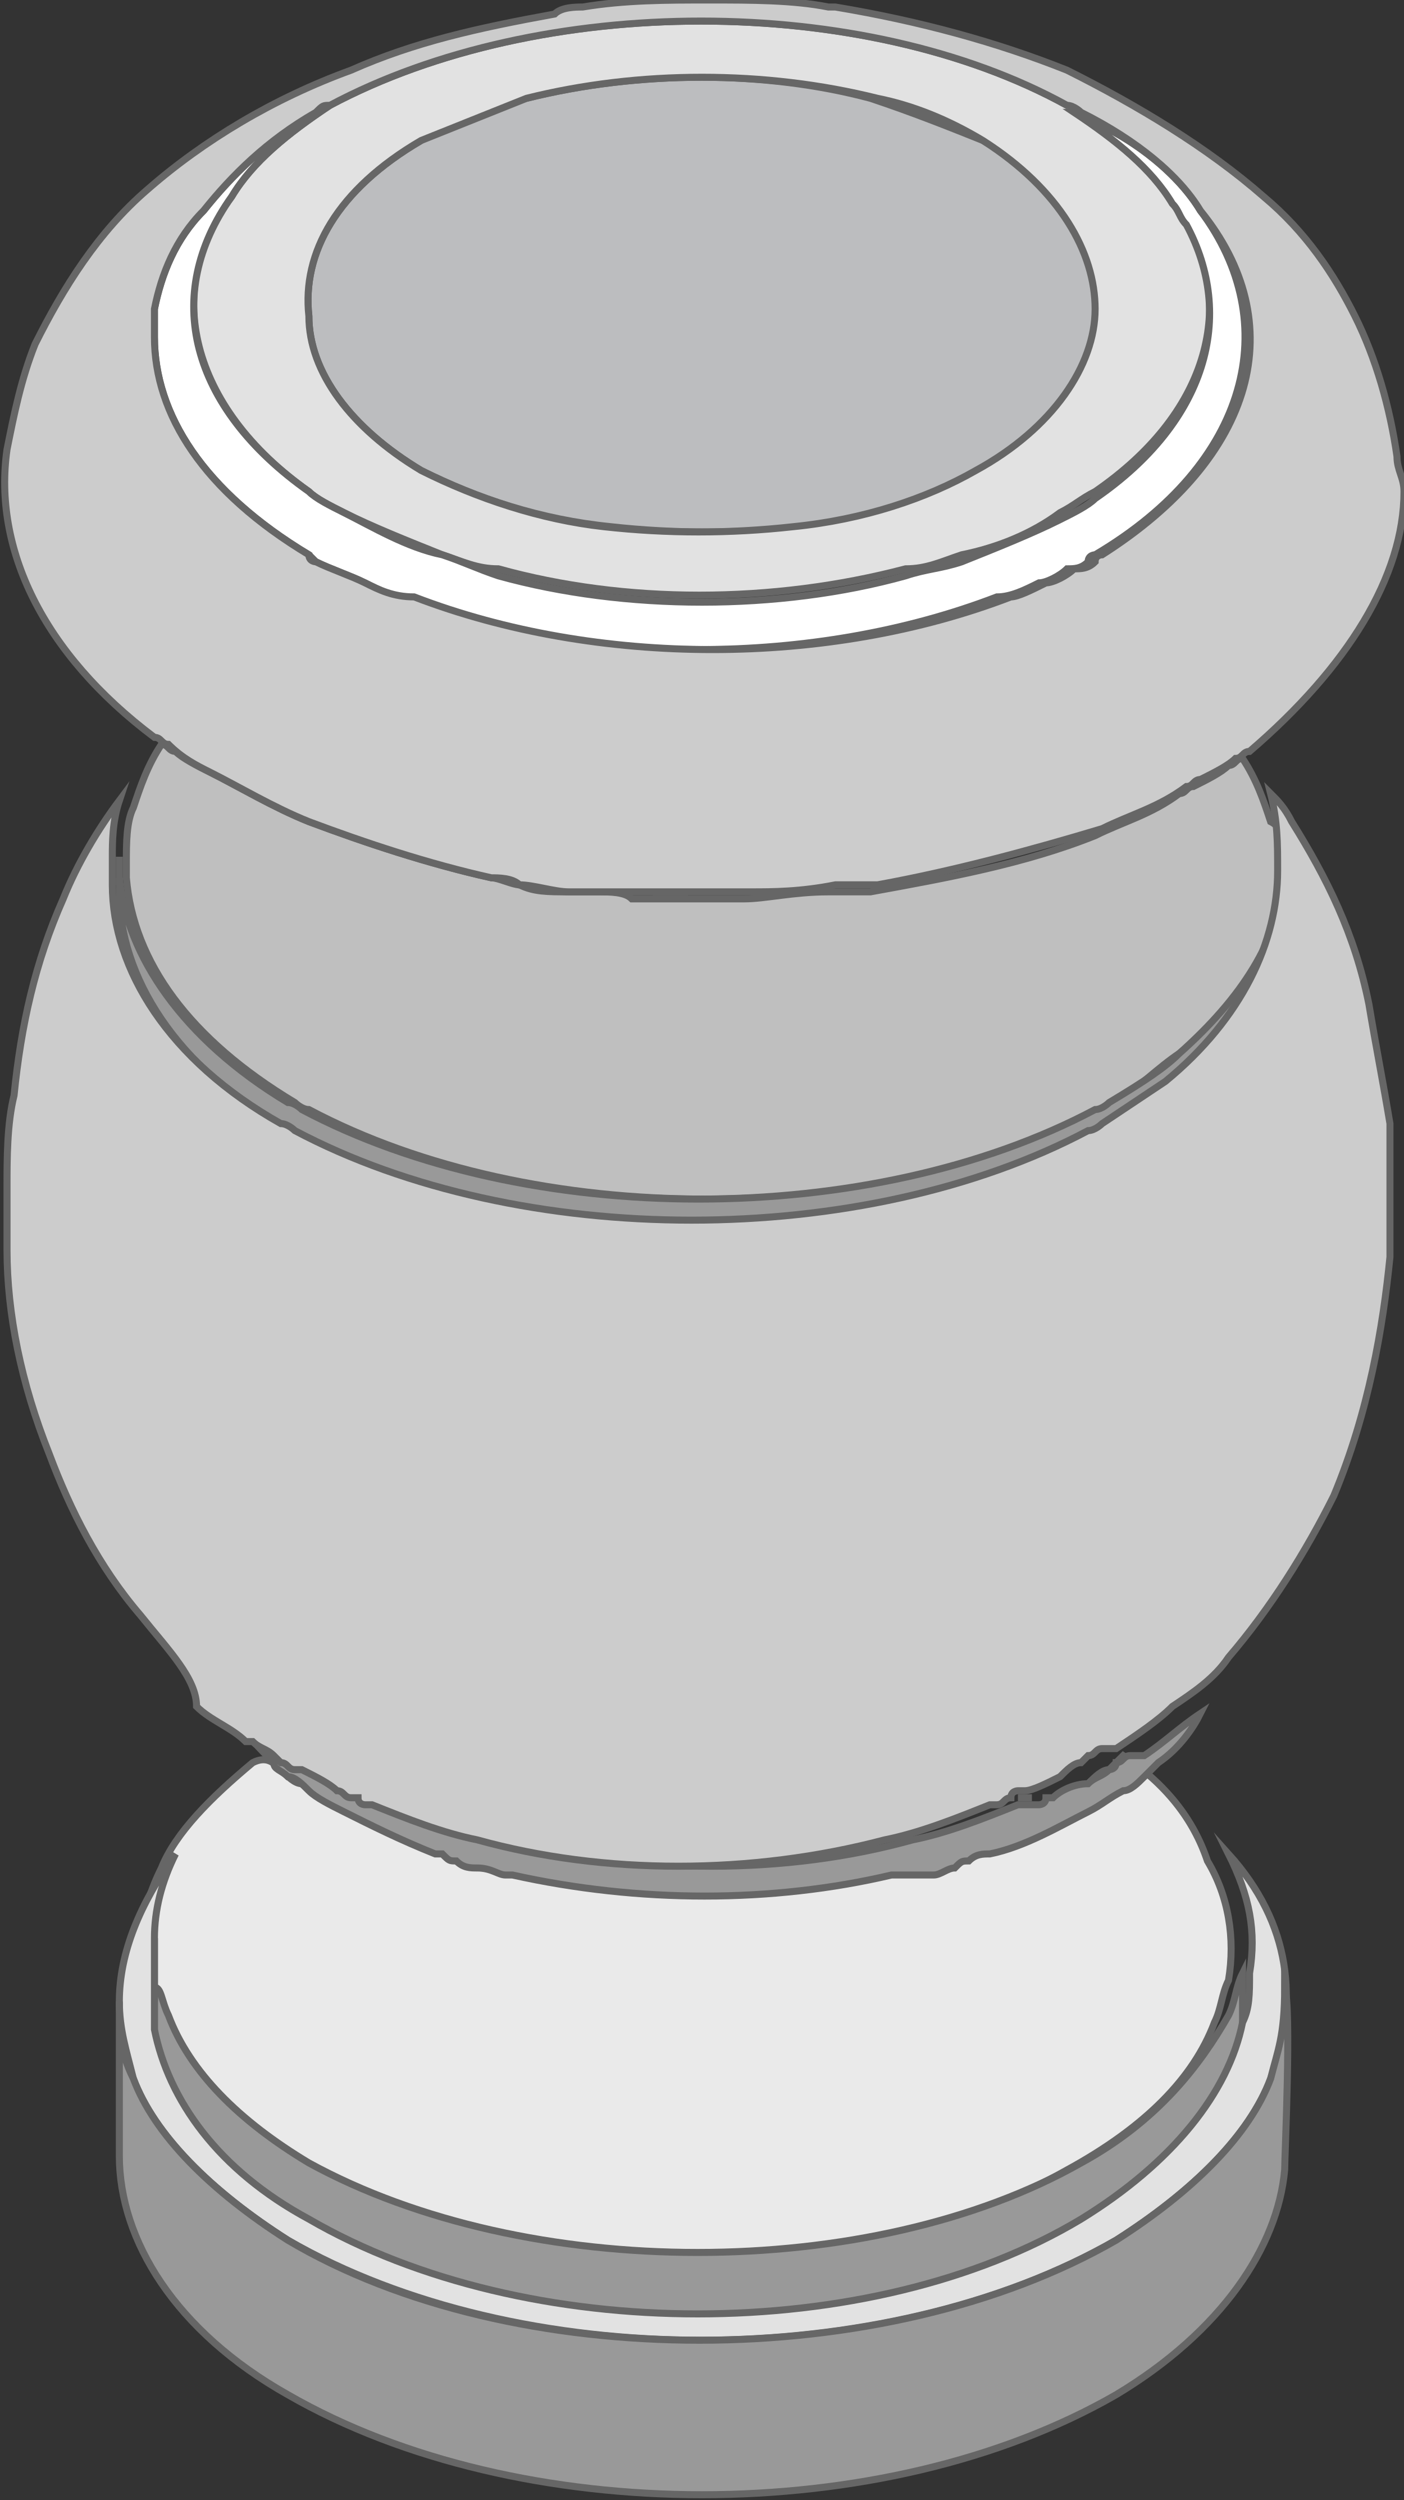
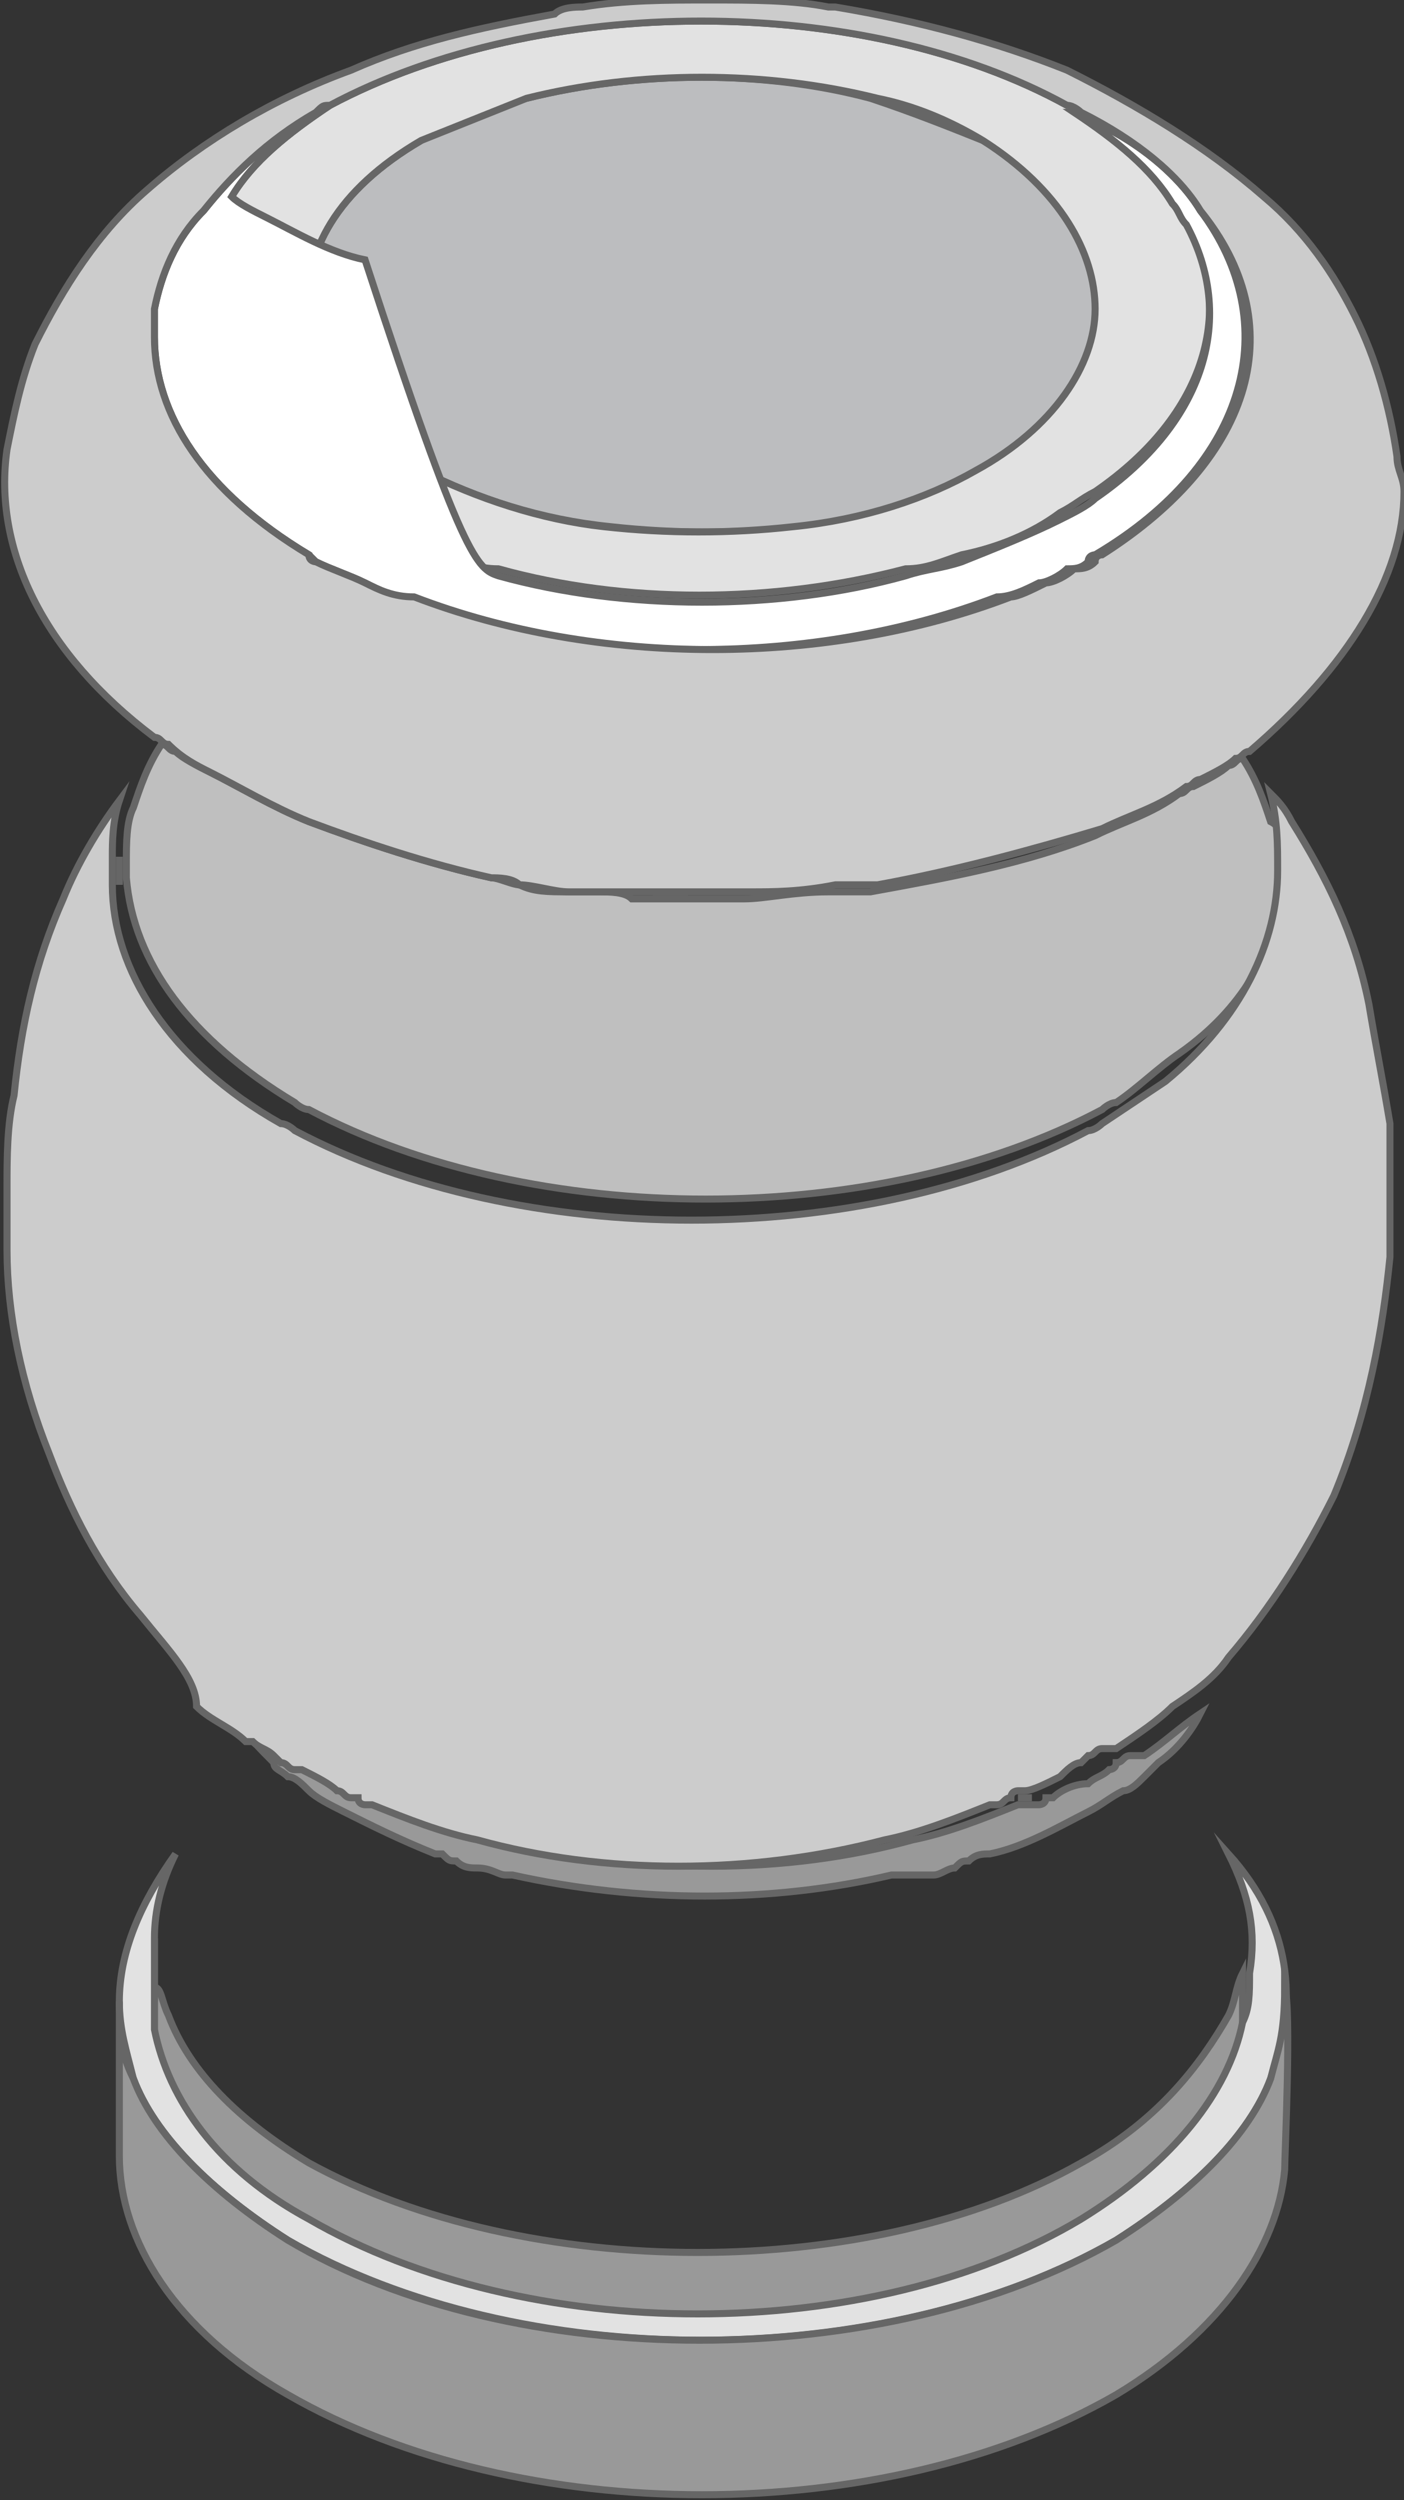
<svg xmlns="http://www.w3.org/2000/svg" version="1.1" id="_x30_" x="0px" y="0px" viewBox="0 0 20 35.6" style="enable-background:new 0 0 20 35.6;" xml:space="preserve">
  <rect x="0" y="0" width="20" height="35.6" fill="#333333" stroke="none" />
  <style type="text/css">
	.st0{fill:#CCCCCC;stroke:#666666;stroke-width:0.1;stroke-miterlimit:10;}
	.st1{fill:#999999;stroke:#666666;stroke-width:0.1;stroke-miterlimit:10;}
	.st2{fill:#F7F7F7;stroke:#666666;stroke-width:0.1;stroke-miterlimit:10;}
	.st3{fill:#EAEAEA;stroke:#666666;stroke-width:0.1;stroke-miterlimit:10;}
	.st4{fill:#DBDBDB;stroke:#666666;stroke-width:0.1;stroke-miterlimit:10;}
	.st5{fill:#E0E0E0;stroke:#666666;stroke-width:0.1;stroke-miterlimit:10;}
	.st6{fill:#AFAFAF;stroke:#666666;stroke-width:0.1;stroke-miterlimit:10;}
	.st7{fill:#E6E7E7;stroke:#666666;stroke-width:0.1;stroke-miterlimit:10;}
	.st8{fill:#F4F4F4;stroke:#666666;stroke-width:0.1;stroke-miterlimit:10;}
	.st9{fill:#666666;stroke:#666666;stroke-width:0.1;stroke-miterlimit:10;}
	.st10{fill:#E6C45C;}
	.st11{fill:#F78E63;}
	.st12{fill:#E2E2E2;stroke:#666666;stroke-width:0.1;stroke-miterlimit:10;}
	.st13{fill:#CC7552;}
	.st14{fill:#EFEFEF;stroke:#666666;stroke-width:0.1;stroke-miterlimit:10;}
	.st15{fill:#F9F9F9;stroke:#666666;stroke-width:0.1;stroke-miterlimit:10;}
	.st16{fill:#DDDDDD;stroke:#666666;stroke-width:0.1;stroke-miterlimit:10;}
	.st17{fill:#C6C6C6;stroke:#666666;stroke-width:0.1;stroke-miterlimit:10;}
	.st18{fill:#EB9D7C;}
	.st19{fill:#E5E5E5;stroke:#666666;stroke-width:0.1;stroke-miterlimit:10;}
	.st20{fill:#999999;}
	.st21{fill:#CCCCCC;}
	.st22{fill:none;stroke:#666666;stroke-width:0.2;stroke-linecap:round;stroke-linejoin:round;stroke-miterlimit:10;}
	.st23{fill:#BABABA;stroke:#666666;stroke-width:0.1;stroke-miterlimit:10;}
	.st24{fill:#E8E8E8;stroke:#666666;stroke-width:0.1;stroke-miterlimit:10;}
	.st25{fill:#D6D6D6;stroke:#666666;stroke-width:0.1;stroke-miterlimit:10;}
	.st26{fill:#EDEDED;stroke:#666666;stroke-width:0.1;stroke-miterlimit:10;}
	.st27{fill:#FFFFFF;stroke:#666666;stroke-width:0.1;stroke-miterlimit:10;}
	.st28{fill:#B39847;}
	.st29{fill:#BF6E4C;}
	.st30{fill:#C9C9C9;stroke:#666666;stroke-width:0.1;stroke-miterlimit:10;}
	.st31{fill:#BFBFBF;stroke:#666666;stroke-width:0.1;stroke-miterlimit:10;}
	.st32{fill:#E9C75D;}
	.st33{fill:#FFFFFF;}
	.st34{fill:#FF6600;stroke:#666666;stroke-width:0.1;stroke-miterlimit:10;}
	.st35{fill:#BCBDBF;stroke:#666666;stroke-width:0.1;stroke-miterlimit:10;}
	.st36{fill:#D0D2D3;stroke:#666666;stroke-width:0.1;stroke-miterlimit:10;}
	.st37{fill:#B7B7B7;stroke:#666666;stroke-width:0.1;stroke-miterlimit:10;}
	.st38{fill:#D8D8D8;stroke:#666666;stroke-width:0.1;stroke-miterlimit:10;}
	.st39{fill:#B2B2B2;stroke:#666666;stroke-width:0.1;stroke-miterlimit:10;}
	.st40{fill:#333333;stroke:#666666;stroke-width:0.1;stroke-miterlimit:10;}
	.st41{fill:#666666;}
	.st42{fill:#FF9900;stroke:#666666;stroke-width:0.1;stroke-miterlimit:10;}
	.st43{fill:#E6E7E7;}
	.st44{fill:#A6A8AB;stroke:#666666;stroke-width:0.1;stroke-miterlimit:10;}
	.st45{fill:#F1F1F2;stroke:#666666;stroke-width:0.1;stroke-miterlimit:10;}
	.st46{fill:none;stroke:#000000;stroke-width:1.134;stroke-linecap:round;stroke-linejoin:round;stroke-miterlimit:10;}
	.st47{fill:#3E3E3E;}
	.st48{fill:#E6845C;}
</style>
  <g>
    <path class="st35" d="M14,2c1.1,0.6,1.7,1.5,1.7,2.3S15.1,6,14,6.7c-0.8,0.4-1.7,0.7-2.6,0.8c-0.9,0.1-1.8,0.1-2.7,0   C7.7,7.4,6.8,7.1,6,6.7C5,6.1,4.4,5.3,4.4,4.5C4.3,3.6,4.8,2.7,6,2c0.5-0.3,1-0.5,1.5-0.6c1.6-0.4,3.4-0.4,4.9,0   C13,1.6,13.5,1.8,14,2z" />
    <path class="st34" d="M14.7,25.6c0,0-0.1,0-0.1,0c0,0-0.1,0-0.1,0C14.5,25.6,14.6,25.6,14.7,25.6z" />
    <path class="st34" d="M13.4,26.5c0.1,0,0.2-0.1,0.3-0.1C13.6,26.4,13.5,26.4,13.4,26.5z" />
    <path class="st34" d="M13.2,26.5c0.1,0,0.1,0,0.2-0.1C13.4,26.5,13.3,26.5,13.2,26.5z" />
    <path class="st34" d="M9.3,12.7c0.2,0,0.3,0,0.5,0c-0.1,0-0.2,0-0.2,0C9.5,12.7,9.4,12.7,9.3,12.7z" />
    <path class="st34" d="M8.5,12.7c-0.1,0-0.2,0-0.4,0c0,0,0,0,0,0C8.2,12.6,8.4,12.6,8.5,12.7z" />
    <path class="st12" d="M6,6.7c0.8,0.4,1.7,0.7,2.6,0.8c0.9,0.1,1.8,0.1,2.7,0c1-0.1,1.9-0.4,2.6-0.8c1.1-0.6,1.7-1.5,1.7-2.3   S15.1,2.7,14,2c-0.5-0.3-1-0.5-1.5-0.6C10.9,1,9.1,1,7.5,1.4C7,1.6,6.5,1.8,6,2C4.8,2.7,4.3,3.6,4.4,4.5C4.4,5.3,5,6.1,6,6.7z    M16.9,3.1c0.7,1.3,0.3,2.8-1.3,3.9c-0.2,0.1-0.3,0.2-0.5,0.3c-0.4,0.3-0.9,0.5-1.4,0.6c-0.3,0.1-0.5,0.2-0.8,0.2   c-1.9,0.5-4,0.5-5.8,0C6.8,8.1,6.6,8,6.3,7.9c-0.5-0.2-1-0.4-1.4-0.6C4.7,7.2,4.5,7.1,4.4,7C2.7,5.8,2.3,4.1,3.3,2.8   c0.3-0.5,0.8-0.9,1.4-1.3c3-1.6,7.6-1.6,10.5,0c0,0,0,0,0.1,0c0.6,0.4,1.1,0.8,1.4,1.3C16.8,2.9,16.9,3,16.9,3.1z" />
-     <path class="st3" d="M4,25.2c0.1,0.1,0.2,0.2,0.3,0.2c0.2,0.1,0.3,0.2,0.5,0.3c0.4,0.2,0.8,0.4,1.3,0.6h0c0,0,0.1,0,0.1,0   c0,0,0,0,0,0c0.1,0,0.1,0,0.2,0.1c0.1,0,0.2,0.1,0.3,0.1c0.2,0.1,0.3,0.1,0.4,0.1c0,0,0.1,0,0.1,0c0,0,0,0,0,0   c1.7,0.4,3.6,0.4,5.4,0c0,0,0,0,0,0c0,0,0.1,0,0.2,0c0.1,0,0.2-0.1,0.3-0.1c0.1,0,0.2,0,0.2-0.1c0.1,0,0.2-0.1,0.3-0.1h0   c0.5-0.2,1-0.4,1.4-0.6c0.2-0.1,0.4-0.2,0.5-0.3c0.1-0.1,0.2-0.2,0.3-0.2c0.1-0.1,0.2-0.2,0.2-0.2c0.6,0.4,1,0.9,1.2,1.5   c0.3,0.5,0.4,1.1,0.3,1.7c0,0,0,0,0,0c-0.1,0.2-0.1,0.4-0.2,0.6c-0.3,0.8-1,1.5-2.1,2.1c-3,1.7-8,1.7-11,0c-1-0.6-1.7-1.3-2-2.1   c-0.1-0.2-0.1-0.4-0.2-0.6c0,0,0,0,0,0c0-0.1,0-0.3,0-0.4c0-0.4,0.1-0.8,0.3-1.2c0.2-0.5,0.7-1,1.3-1.5C3.8,25,3.9,25.1,4,25.2z" />
    <path class="st1" d="M12.7,26.7c-1.7,0.4-3.6,0.4-5.4,0c0,0,0,0,0,0c0,0-0.1,0-0.1,0c-0.1,0-0.2-0.1-0.4-0.1c-0.1,0-0.2,0-0.3-0.1   c-0.1,0-0.1,0-0.2-0.1c0,0,0,0,0,0c0,0-0.1,0-0.1,0h0c-0.5-0.2-0.9-0.4-1.3-0.6c-0.2-0.1-0.4-0.2-0.5-0.3c-0.1-0.1-0.2-0.2-0.3-0.2   c-0.1-0.1-0.2-0.1-0.2-0.2c-0.2-0.2-0.4-0.4-0.6-0.7c0.2,0.2,0.4,0.4,0.7,0.5c0,0,0,0,0.1,0C4,24.9,4.2,24.9,4.3,25   c0,0,0.1,0,0.1,0.1c0.1,0,0.1,0.1,0.2,0.1c0,0,0.1,0,0.1,0c0.2,0.1,0.4,0.2,0.5,0.3c0.1,0,0.1,0.1,0.2,0.1c0,0,0.1,0,0.1,0   c0,0,0.1,0,0.1,0.1c0,0,0,0,0.1,0c0.5,0.2,1,0.4,1.5,0.5c1.9,0.5,4,0.5,5.8,0c0.5-0.1,1-0.3,1.5-0.5c0,0,0,0,0.1,0c0,0,0.1,0,0.1,0   c0,0,0.1,0,0.1,0c0,0,0.1,0,0.1-0.1c0,0,0.1,0,0.1,0c0.1-0.1,0.3-0.2,0.5-0.2c0.1-0.1,0.2-0.1,0.3-0.2l0,0c0,0,0.1,0,0.1-0.1   c0.1,0,0.1-0.1,0.2-0.1c0,0,0.1,0,0.1,0c0,0,0,0,0.1,0c0.3-0.2,0.5-0.4,0.8-0.6c-0.1,0.2-0.3,0.5-0.6,0.7c-0.1,0.1-0.2,0.2-0.2,0.2   c-0.1,0.1-0.2,0.2-0.3,0.2c-0.2,0.1-0.3,0.2-0.5,0.3c-0.4,0.2-0.9,0.5-1.4,0.6h0c-0.1,0-0.2,0-0.3,0.1c-0.1,0-0.1,0-0.2,0.1   c-0.1,0-0.2,0.1-0.3,0.1C12.8,26.7,12.8,26.7,12.7,26.7C12.7,26.7,12.7,26.7,12.7,26.7z" />
-     <path class="st27" d="M17.1,3c1.2,1.6,0.7,3.6-1.5,4.9c0,0-0.1,0-0.1,0.1c-0.1,0.1-0.2,0.1-0.3,0.1c-0.1,0.1-0.3,0.2-0.4,0.2   c-0.2,0.1-0.4,0.2-0.6,0.2c-2.6,1-5.9,1-8.5,0C5.6,8.5,5.4,8.4,5.2,8.3C5,8.2,4.7,8.1,4.5,8c0,0-0.1-0.1-0.1-0.1   C2.9,7,2.2,5.9,2.2,4.8c0-0.1,0-0.3,0-0.4C2.3,3.9,2.5,3.4,2.9,3c0.4-0.5,0.9-1,1.6-1.4c0.1-0.1,0.1-0.1,0.2-0.1   C4.1,1.9,3.6,2.3,3.3,2.8c-1,1.4-0.6,3,1.1,4.2c0.1,0.1,0.3,0.2,0.5,0.3c0.4,0.2,0.9,0.5,1.4,0.6C6.6,8,6.8,8.1,7.1,8.2   c1.8,0.5,4,0.5,5.8,0c0.3-0.1,0.5-0.1,0.8-0.2c0.5-0.2,1-0.4,1.4-0.6c0.2-0.1,0.4-0.2,0.5-0.3c1.6-1.1,2-2.6,1.3-3.9   c-0.1-0.1-0.1-0.2-0.2-0.3c-0.3-0.5-0.8-0.9-1.4-1.3c0.1,0,0.1,0.1,0.2,0.1C16.2,2,16.8,2.5,17.1,3z" />
+     <path class="st27" d="M17.1,3c1.2,1.6,0.7,3.6-1.5,4.9c0,0-0.1,0-0.1,0.1c-0.1,0.1-0.2,0.1-0.3,0.1c-0.1,0.1-0.3,0.2-0.4,0.2   c-0.2,0.1-0.4,0.2-0.6,0.2c-2.6,1-5.9,1-8.5,0C5.6,8.5,5.4,8.4,5.2,8.3C5,8.2,4.7,8.1,4.5,8c0,0-0.1-0.1-0.1-0.1   C2.9,7,2.2,5.9,2.2,4.8c0-0.1,0-0.3,0-0.4C2.3,3.9,2.5,3.4,2.9,3c0.4-0.5,0.9-1,1.6-1.4c0.1-0.1,0.1-0.1,0.2-0.1   C4.1,1.9,3.6,2.3,3.3,2.8c0.1,0.1,0.3,0.2,0.5,0.3c0.4,0.2,0.9,0.5,1.4,0.6C6.6,8,6.8,8.1,7.1,8.2   c1.8,0.5,4,0.5,5.8,0c0.3-0.1,0.5-0.1,0.8-0.2c0.5-0.2,1-0.4,1.4-0.6c0.2-0.1,0.4-0.2,0.5-0.3c1.6-1.1,2-2.6,1.3-3.9   c-0.1-0.1-0.1-0.2-0.2-0.3c-0.3-0.5-0.8-0.9-1.4-1.3c0.1,0,0.1,0.1,0.2,0.1C16.2,2,16.8,2.5,17.1,3z" />
    <path class="st31" d="M18.3,12.5c-0.1,0.9-0.5,1.8-1.5,2.5c-0.3,0.2-0.6,0.5-0.9,0.7c-0.1,0-0.2,0.1-0.2,0.1   c-3.2,1.7-8.1,1.7-11.3,0c-0.1,0-0.2-0.1-0.2-0.1c-1.5-0.9-2.3-2-2.4-3.2c0-0.1,0-0.2,0-0.2c0-0.3,0-0.6,0.1-0.8   c0.1-0.3,0.2-0.6,0.4-0.9c0.1,0,0.1,0.1,0.2,0.1c0,0,0,0,0,0C2.6,10.8,2.8,10.9,3,11c0.4,0.2,0.9,0.5,1.4,0.7   C5.2,12,6.1,12.3,7,12.5c0.1,0,0.3,0.1,0.4,0.1c0.2,0.1,0.4,0.1,0.7,0.1c0,0,0,0,0,0c0.1,0,0.2,0,0.4,0c0.2,0,0.4,0,0.5,0.1   c0.1,0,0.2,0,0.3,0c0.1,0,0.2,0,0.2,0c0.1,0,0.2,0,0.2,0c0,0,0.1,0,0.1,0h0c0.1,0,0.1,0,0.2,0s0.2,0,0.2,0c0.1,0,0.2,0,0.4,0   c0.3,0,0.7-0.1,1.2-0.1c0.1,0,0.2,0,0.4,0c0.1,0,0.1,0,0.2,0c1.1-0.2,2.2-0.4,3.2-0.8c0.4-0.2,0.8-0.3,1.2-0.6   c0.1,0,0.1-0.1,0.2-0.1c0.2-0.1,0.4-0.2,0.5-0.3c0,0,0,0,0,0c0.1,0,0.1-0.1,0.2-0.1c0.2,0.3,0.3,0.6,0.4,0.9   C18.3,11.8,18.4,12.1,18.3,12.5z" />
    <path class="st1" d="M2.4,28.7c0.3,0.8,1,1.5,2,2.1c3.1,1.7,8,1.7,11,0c1.1-0.6,1.7-1.4,2.1-2.1c0.1-0.2,0.1-0.4,0.2-0.6   c0,0.3,0,0.6,0,0.9c-0.2,1-0.9,2-2.3,2.8c-3,1.8-8,1.8-11,0c-1.3-0.8-2.1-1.7-2.2-2.7c0-0.1,0-0.3,0-0.4v0c0-0.1,0-0.3,0-0.4   C2.3,28.3,2.3,28.5,2.4,28.7z" />
    <path class="st34" d="M2.2,28.1c0,0.1,0,0.3,0,0.4v-0.9C2.2,27.8,2.2,27.9,2.2,28.1C2.2,28.1,2.2,28.1,2.2,28.1z" />
    <path class="st0" d="M19.9,6.5C19.9,6.5,19.9,6.5,19.9,6.5c-0.1-0.7-0.3-1.4-0.6-2C19,3.9,18.6,3.3,18,2.8   c-0.8-0.7-1.8-1.3-2.8-1.8c-1-0.4-2.1-0.7-3.3-0.9c0,0-0.1,0-0.1,0c-0.5-0.1-1.1-0.1-1.7-0.1c-0.6,0-1.2,0-1.8,0.1   c-0.1,0-0.3,0-0.4,0.1C6.8,0.4,5.9,0.6,5,1C3.9,1.4,2.9,2,2.1,2.7C1.4,3.3,0.9,4.1,0.5,4.9c-0.2,0.5-0.3,1-0.4,1.5c0,0,0,0,0,0   c-0.2,1.4,0.5,2.9,2.1,4.1c0.1,0,0.1,0.1,0.2,0.1c0,0,0,0,0,0C2.6,10.8,2.8,10.9,3,11c0.4,0.2,0.9,0.5,1.4,0.7   C5.2,12,6.1,12.3,7,12.5c0.1,0,0.3,0,0.4,0.1c0.2,0,0.5,0.1,0.7,0.1c0.1,0,0.3,0,0.4,0c0.2,0,0.4,0,0.5,0c0.1,0,0.2,0,0.3,0   c0.2,0,0.3,0,0.5,0c0,0,0.1,0,0.1,0h0c0.1,0,0.2,0,0.2,0c0.1,0,0.2,0,0.2,0c0.1,0,0.2,0,0.4,0c0.3,0,0.7,0,1.2-0.1   c0.1,0,0.2,0,0.4,0c0.1,0,0.1,0,0.2,0c1.1-0.2,2.2-0.5,3.2-0.8c0.4-0.2,0.8-0.3,1.2-0.6c0.1,0,0.1-0.1,0.2-0.1   c0.2-0.1,0.4-0.2,0.5-0.3c0,0,0,0,0,0c0.1,0,0.1-0.1,0.2-0.1C19.2,9.5,20,8.2,20,7C20,6.8,19.9,6.7,19.9,6.5z M15.7,7.9   c0,0-0.1,0-0.1,0.1c-0.1,0.1-0.2,0.1-0.3,0.1c-0.1,0.1-0.3,0.2-0.4,0.2c-0.2,0.1-0.4,0.2-0.5,0.2c-2.6,1-5.9,1-8.5,0   C5.6,8.5,5.4,8.4,5.2,8.3C5,8.2,4.7,8.1,4.5,8c0,0-0.1,0-0.1-0.1C2.9,7,2.2,5.9,2.2,4.8c0-0.1,0-0.3,0-0.4C2.3,3.9,2.5,3.4,2.9,3   c0.4-0.5,0.9-1,1.6-1.4c0.1-0.1,0.1-0.1,0.2-0.1c3-1.6,7.6-1.6,10.5,0c0,0,0,0,0,0c0.1,0,0.2,0.1,0.2,0.1C16.2,2,16.8,2.5,17.1,3   C18.4,4.6,17.9,6.5,15.7,7.9z" />
    <path class="st12" d="M17.8,28.1c0.1-0.6,0-1.1-0.3-1.7c0.9,1,1,2.1,0.6,3.2c-0.3,0.8-1.1,1.6-2.2,2.3c-3.3,1.9-8.5,1.9-11.8,0   c-1.1-0.7-1.9-1.5-2.2-2.3c-0.1-0.4-0.2-0.7-0.2-1.1c0-0.7,0.3-1.4,0.8-2.1c-0.2,0.4-0.3,0.8-0.3,1.2v0.9v0c0,0.2,0,0.3,0,0.4   c0.2,1,0.9,2,2.2,2.7c3.1,1.8,8,1.8,11,0c1.3-0.8,2.1-1.8,2.3-2.8C17.8,28.6,17.8,28.4,17.8,28.1C17.8,28.1,17.8,28.1,17.8,28.1z" />
    <path class="st1" d="M1.9,29.6c0.3,0.8,1.1,1.6,2.2,2.3c3.2,1.9,8.5,1.9,11.8,0c1.1-0.7,1.9-1.5,2.2-2.3c0.1-0.4,0.2-0.6,0.2-1.3   c0.1,0.3,0,2.4,0,2.6c-0.1,1.1-0.9,2.3-2.4,3.2c-3.3,1.9-8.5,1.9-11.8,0c-1.6-0.9-2.4-2.2-2.4-3.4v-2.2C1.7,28.9,1.7,29.2,1.9,29.6   z" />
-     <path class="st1" d="M16.8,15c0.9-0.8,1.4-1.6,1.5-2.5c0.1,1.1-0.4,2.1-1.6,3c-0.3,0.2-0.5,0.4-0.9,0.6c-0.1,0-0.2,0.1-0.2,0.1   c-3.2,1.7-8.1,1.7-11.3,0c-0.1,0-0.2-0.1-0.2-0.1c-1.6-0.9-2.4-2.2-2.4-3.4c0-0.1,0-0.1,0-0.2c0.1,1.1,0.9,2.3,2.4,3.2   c0.1,0,0.2,0.1,0.2,0.1c3.2,1.7,8.1,1.7,11.3,0c0.1,0,0.2-0.1,0.2-0.1C16.3,15.4,16.6,15.2,16.8,15z" />
    <path class="st34" d="M1.7,12.2c0,0.1,0,0.2,0,0.2c0,0.1,0,0.1,0,0.2V12.2z" />
    <path class="st0" d="M0.9,12.8c0.2-0.5,0.5-1,0.8-1.4c0,0,0,0,0,0c-0.1,0.3-0.1,0.6-0.1,0.8v0.4c0,1.2,0.8,2.5,2.4,3.4   c0.1,0,0.2,0.1,0.2,0.1c3.2,1.7,8.1,1.7,11.3,0c0.1,0,0.2-0.1,0.2-0.1c0.3-0.2,0.6-0.4,0.9-0.6c1.1-0.9,1.6-2,1.6-3   c0-0.4,0-0.7-0.1-1.1c0.1,0.1,0.2,0.2,0.3,0.4c0.5,0.8,0.9,1.6,1.1,2.6c0.1,0.6,0.2,1.1,0.3,1.7c0,0.3,0,0.6,0,1c0,0.4,0,0.6,0,0.9   c-0.1,1-0.3,2.2-0.8,3.4c-0.4,0.8-0.9,1.6-1.5,2.3c-0.2,0.3-0.5,0.5-0.8,0.7c0,0,0,0,0,0c-0.2,0.2-0.5,0.4-0.8,0.6c0,0,0,0-0.1,0   c0,0,0,0-0.1,0c-0.1,0-0.1,0.1-0.2,0.1c0,0,0,0-0.1,0.1l0,0c-0.1,0-0.2,0.1-0.3,0.2c-0.2,0.1-0.4,0.2-0.5,0.2c0,0,0,0-0.1,0   c0,0-0.1,0-0.1,0.1c-0.1,0-0.1,0.1-0.2,0.1c0,0-0.1,0-0.1,0c-0.5,0.2-1,0.4-1.5,0.5c-1.9,0.5-4,0.5-5.8,0c-0.5-0.1-1-0.3-1.5-0.5   c0,0,0,0-0.1,0c0,0-0.1,0-0.1-0.1c0,0,0,0-0.1,0c-0.1,0-0.1-0.1-0.2-0.1c-0.1-0.1-0.3-0.2-0.5-0.3c0,0-0.1,0-0.1,0   c-0.1,0-0.1-0.1-0.2-0.1c0,0-0.1-0.1-0.1-0.1c-0.1-0.1-0.2-0.1-0.3-0.2c0,0,0,0-0.1,0c-0.2-0.2-0.5-0.3-0.7-0.5   C2.8,23.9,2.4,23.5,2,23c-0.6-0.7-1-1.5-1.3-2.3c-0.4-1-0.6-2-0.6-2.9c0-0.2,0-0.5,0-0.9c0-0.4,0-0.9,0.1-1.3   C0.3,14.6,0.5,13.7,0.9,12.8z" />
  </g>
</svg>